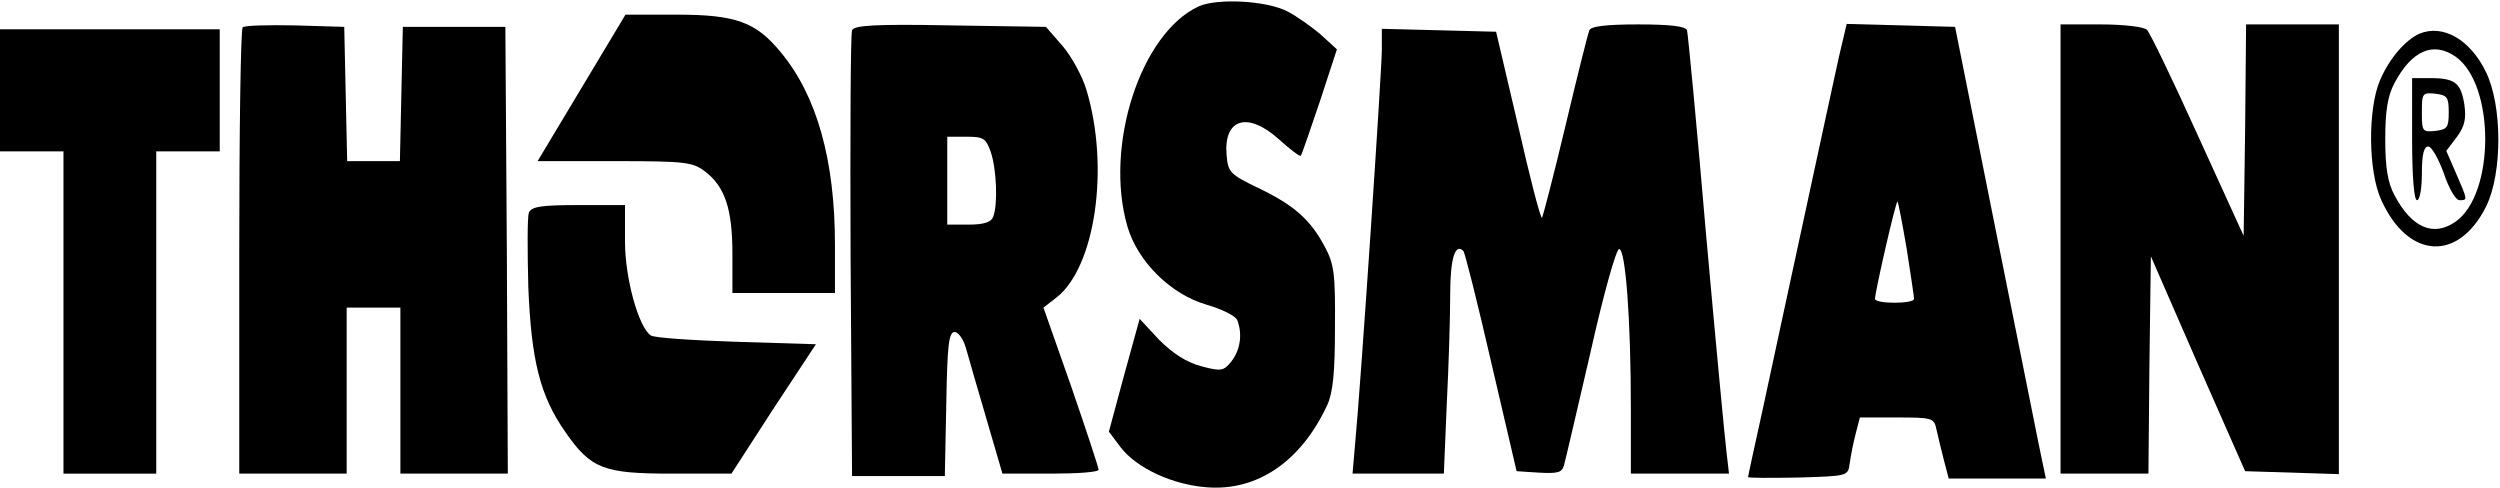
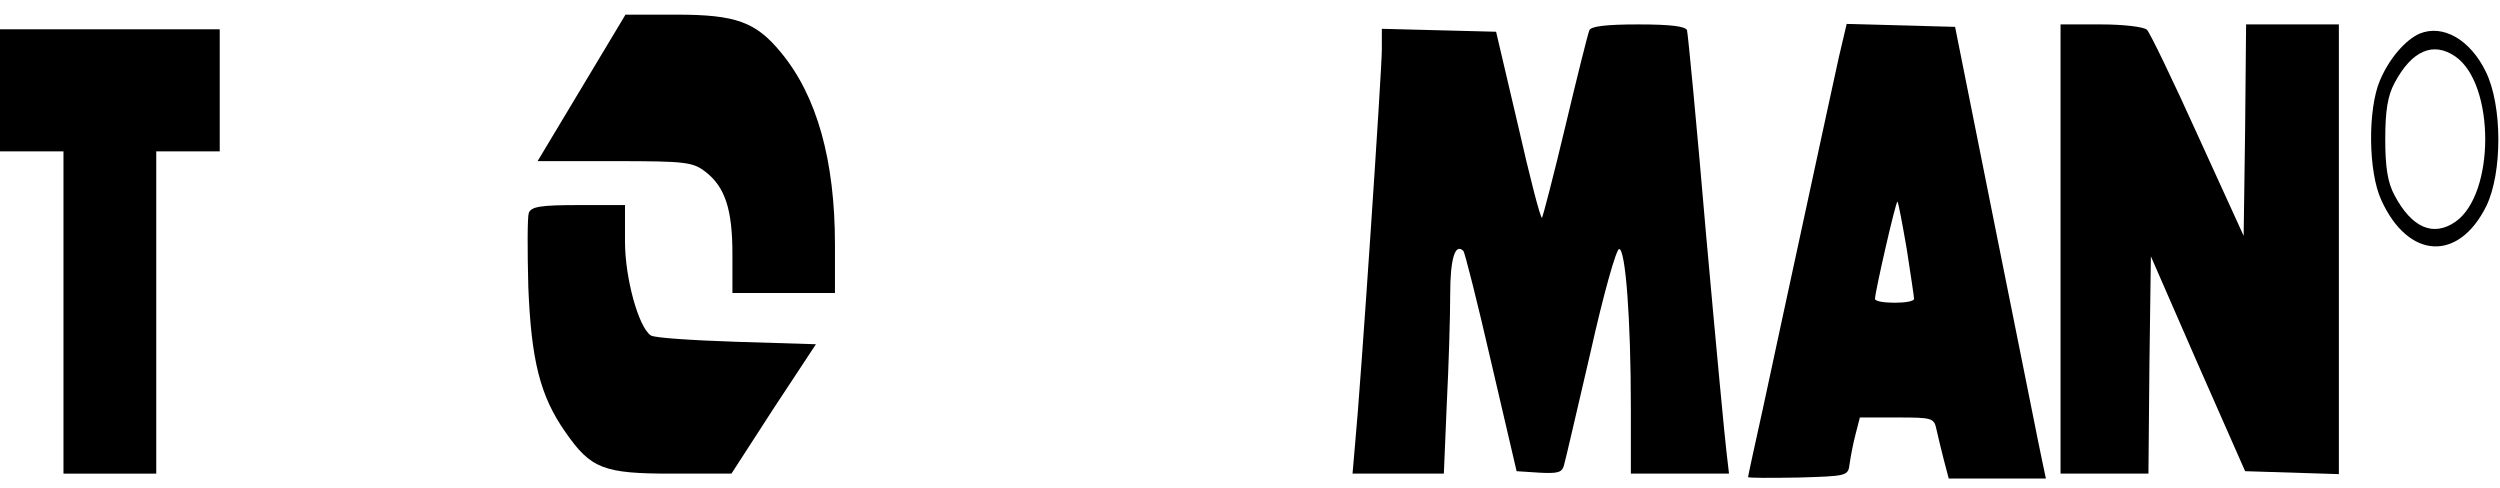
<svg xmlns="http://www.w3.org/2000/svg" version="1.0" viewBox="0 0 512 100" preserveAspectRatio="xMidYMid meet">
  <g transform="translate(0,100) scale(0.1,-0.1)" fill="#000000" stroke="none">
-     <path d="M2455 987 c-119 -55 -194 -286 -146 -451 21 -72 89 -139 162 -160 31 -9 60 -23 63 -32 11 -28 6 -61 -12 -84 -16 -20 -21 -21 -62 -10 -30 8 -58 26 -86 54 l-40 43 -32 -116 -31 -115 24 -32 c33 -43 107 -77 177 -82 104 -8 193 54 246 168 12 26 16 67 16 160 1 110 -2 130 -21 165 -29 55 -63 85 -136 120 -58 28 -62 32 -65 68 -6 75 44 89 108 31 22 -20 42 -35 44 -33 2 2 19 52 39 111 l35 107 -34 31 c-19 16 -49 37 -66 46 -43 23 -145 28 -183 11z" />
    <path d="M1191 820 l-90 -150 158 0 c147 0 160 -2 186 -22 40 -31 55 -77 55 -168 l0 -80 105 0 105 0 0 99 c0 173 -37 305 -111 394 -51 62 -92 77 -213 77 l-105 0 -90 -150z" />
-     <path d="M497 944 c-4 -4 -7 -211 -7 -461 l0 -453 110 0 110 0 0 170 0 170 55 0 55 0 0 -170 0 -170 110 0 110 0 -2 458 -3 457 -105 0 -105 0 -3 -137 -3 -138 -54 0 -54 0 -3 138 -3 137 -101 3 c-55 1 -103 0 -107 -4z" />
-     <path d="M1745 938 c-3 -7 -4 -215 -3 -463 l3 -450 95 0 95 0 3 148 c2 119 5 147 17 147 8 0 18 -15 23 -32 5 -18 24 -84 42 -145 l33 -113 99 0 c54 0 98 3 98 8 0 4 -25 80 -56 170 l-57 162 27 21 c79 62 109 266 61 425 -8 27 -30 68 -49 90 l-34 39 -196 3 c-155 3 -197 0 -201 -10z m284 -249 c12 -35 15 -108 5 -133 -4 -11 -19 -16 -50 -16 l-44 0 0 90 0 90 39 0 c35 0 40 -3 50 -31z" />
    <path d="M3255 938 c-3 -7 -25 -95 -49 -196 -24 -101 -46 -185 -48 -188 -3 -2 -25 83 -49 189 l-45 192 -117 3 -117 3 0 -43 c0 -41 -43 -686 -55 -810 l-5 -58 94 0 93 0 6 143 c4 78 7 179 7 224 0 73 10 106 27 89 3 -3 29 -106 57 -228 l52 -223 46 -3 c38 -2 47 0 51 15 3 10 27 114 54 230 27 121 53 213 59 213 13 0 24 -142 24 -327 l0 -133 101 0 100 0 -5 43 c-3 23 -22 224 -42 447 -19 223 -37 411 -39 418 -3 8 -32 12 -100 12 -67 0 -97 -4 -100 -12z" />
    <path d="M3766 883 c-8 -37 -40 -183 -70 -323 -30 -140 -69 -318 -85 -394 -17 -77 -31 -141 -31 -143 0 -2 46 -2 103 -1 100 3 102 3 105 28 2 14 7 41 12 60 l9 35 76 0 c73 0 76 -1 81 -25 3 -14 10 -42 15 -62 l10 -38 99 0 100 0 -7 33 c-4 17 -45 225 -93 462 l-86 430 -111 3 -111 3 -16 -68z m139 -393 c8 -52 15 -98 15 -102 0 -5 -18 -8 -40 -8 -22 0 -40 3 -40 8 0 14 43 202 46 199 2 -2 10 -45 19 -97z" />
    <path d="M4220 490 l0 -460 90 0 90 0 2 222 3 223 96 -220 97 -220 96 -3 96 -3 0 461 0 460 -95 0 -95 0 -2 -216 -3 -217 -94 206 c-51 113 -98 210 -104 216 -6 6 -48 11 -94 11 l-83 0 0 -460z" />
    <path d="M0 815 l0 -125 65 0 65 0 0 -330 0 -330 95 0 95 0 0 330 0 330 65 0 65 0 0 125 0 125 -225 0 -225 0 0 -125z" />
    <path d="M4955 931 c-29 -13 -62 -51 -81 -96 -25 -59 -24 -187 3 -245 55 -121 158 -127 215 -12 33 68 33 206 -1 275 -32 66 -88 98 -136 78z m74 -47 c81 -57 81 -281 0 -338 -46 -32 -90 -12 -125 54 -14 26 -19 57 -19 115 0 58 5 89 19 115 35 66 79 86 125 54z" />
-     <path d="M4940 715 c0 -77 4 -125 10 -125 6 0 10 25 10 55 0 38 4 55 13 55 7 0 21 -25 32 -55 10 -30 24 -55 32 -55 17 0 17 0 -7 55 l-20 46 22 29 c16 22 19 37 15 66 -7 44 -19 54 -69 54 l-38 0 0 -125z m75 55 c0 -31 -3 -35 -27 -38 -27 -3 -28 -1 -28 38 0 39 1 41 28 38 24 -3 27 -7 27 -38z" />
    <path d="M1083 564 c-3 -8 -3 -77 -1 -152 6 -150 24 -223 76 -297 52 -75 78 -85 217 -85 l123 0 86 133 87 132 -163 5 c-90 3 -168 8 -175 13 -25 16 -53 117 -53 192 l0 75 -95 0 c-77 0 -97 -3 -102 -16z" />
  </g>
</svg>